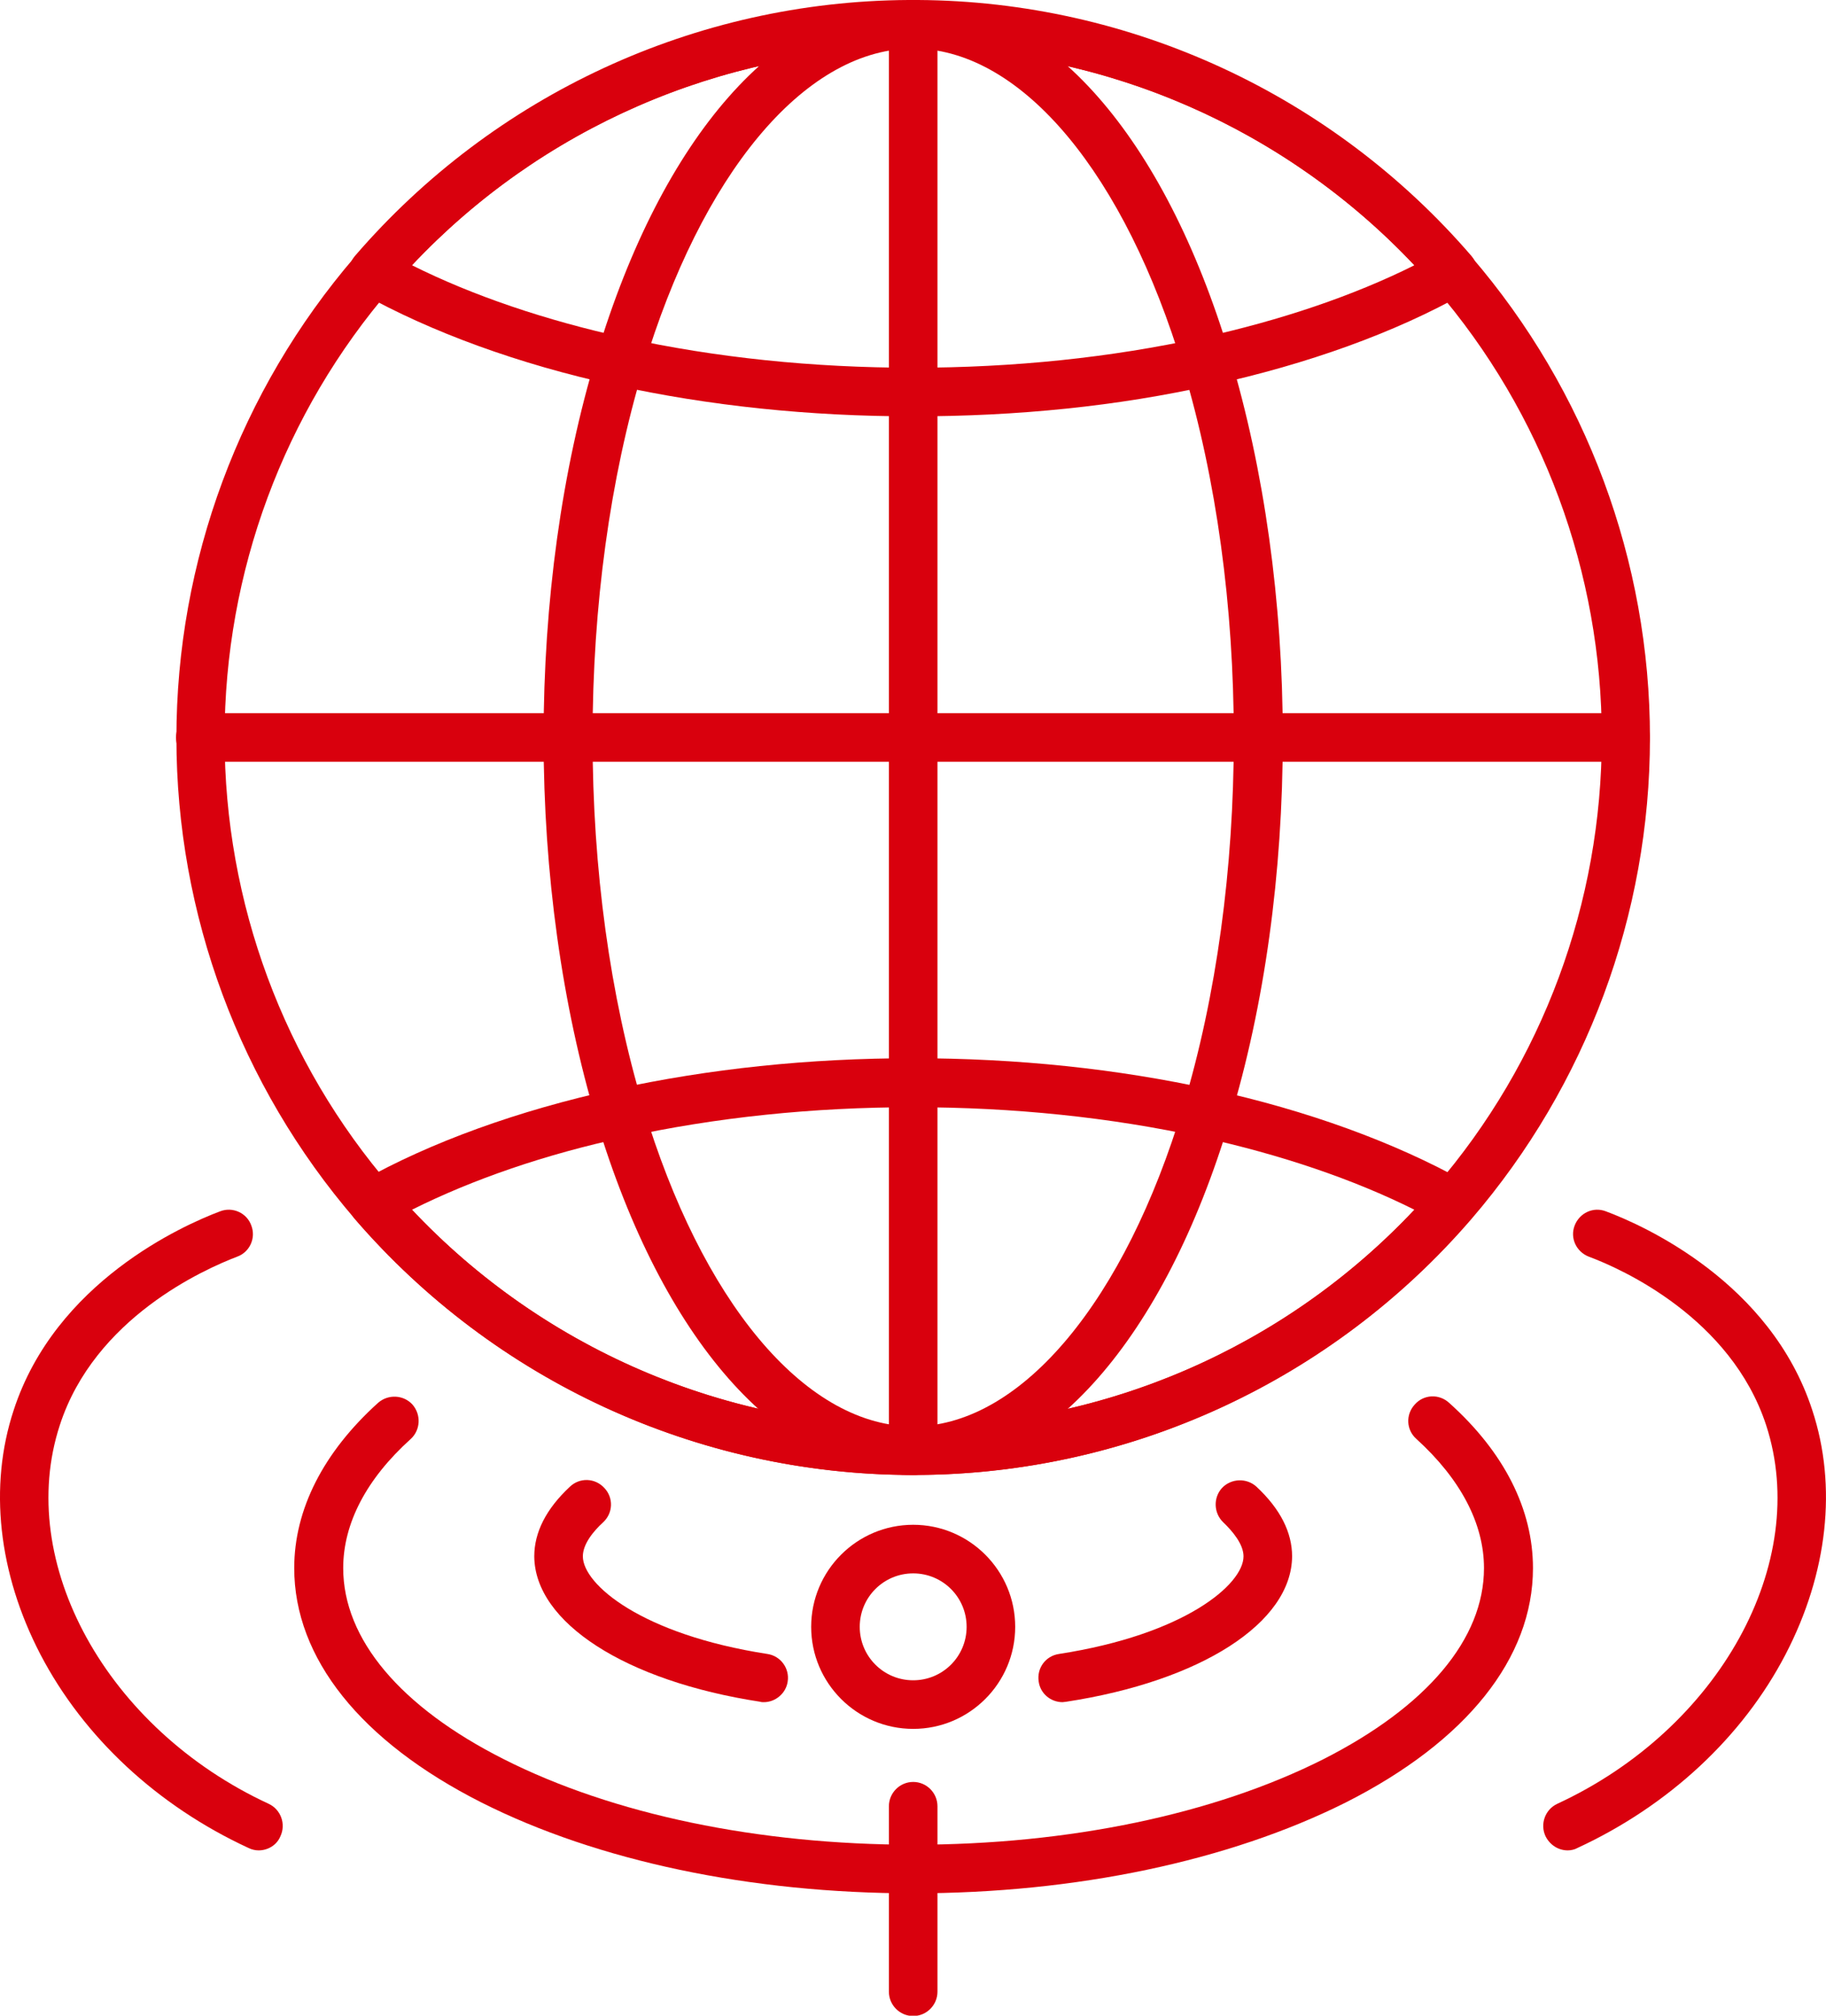
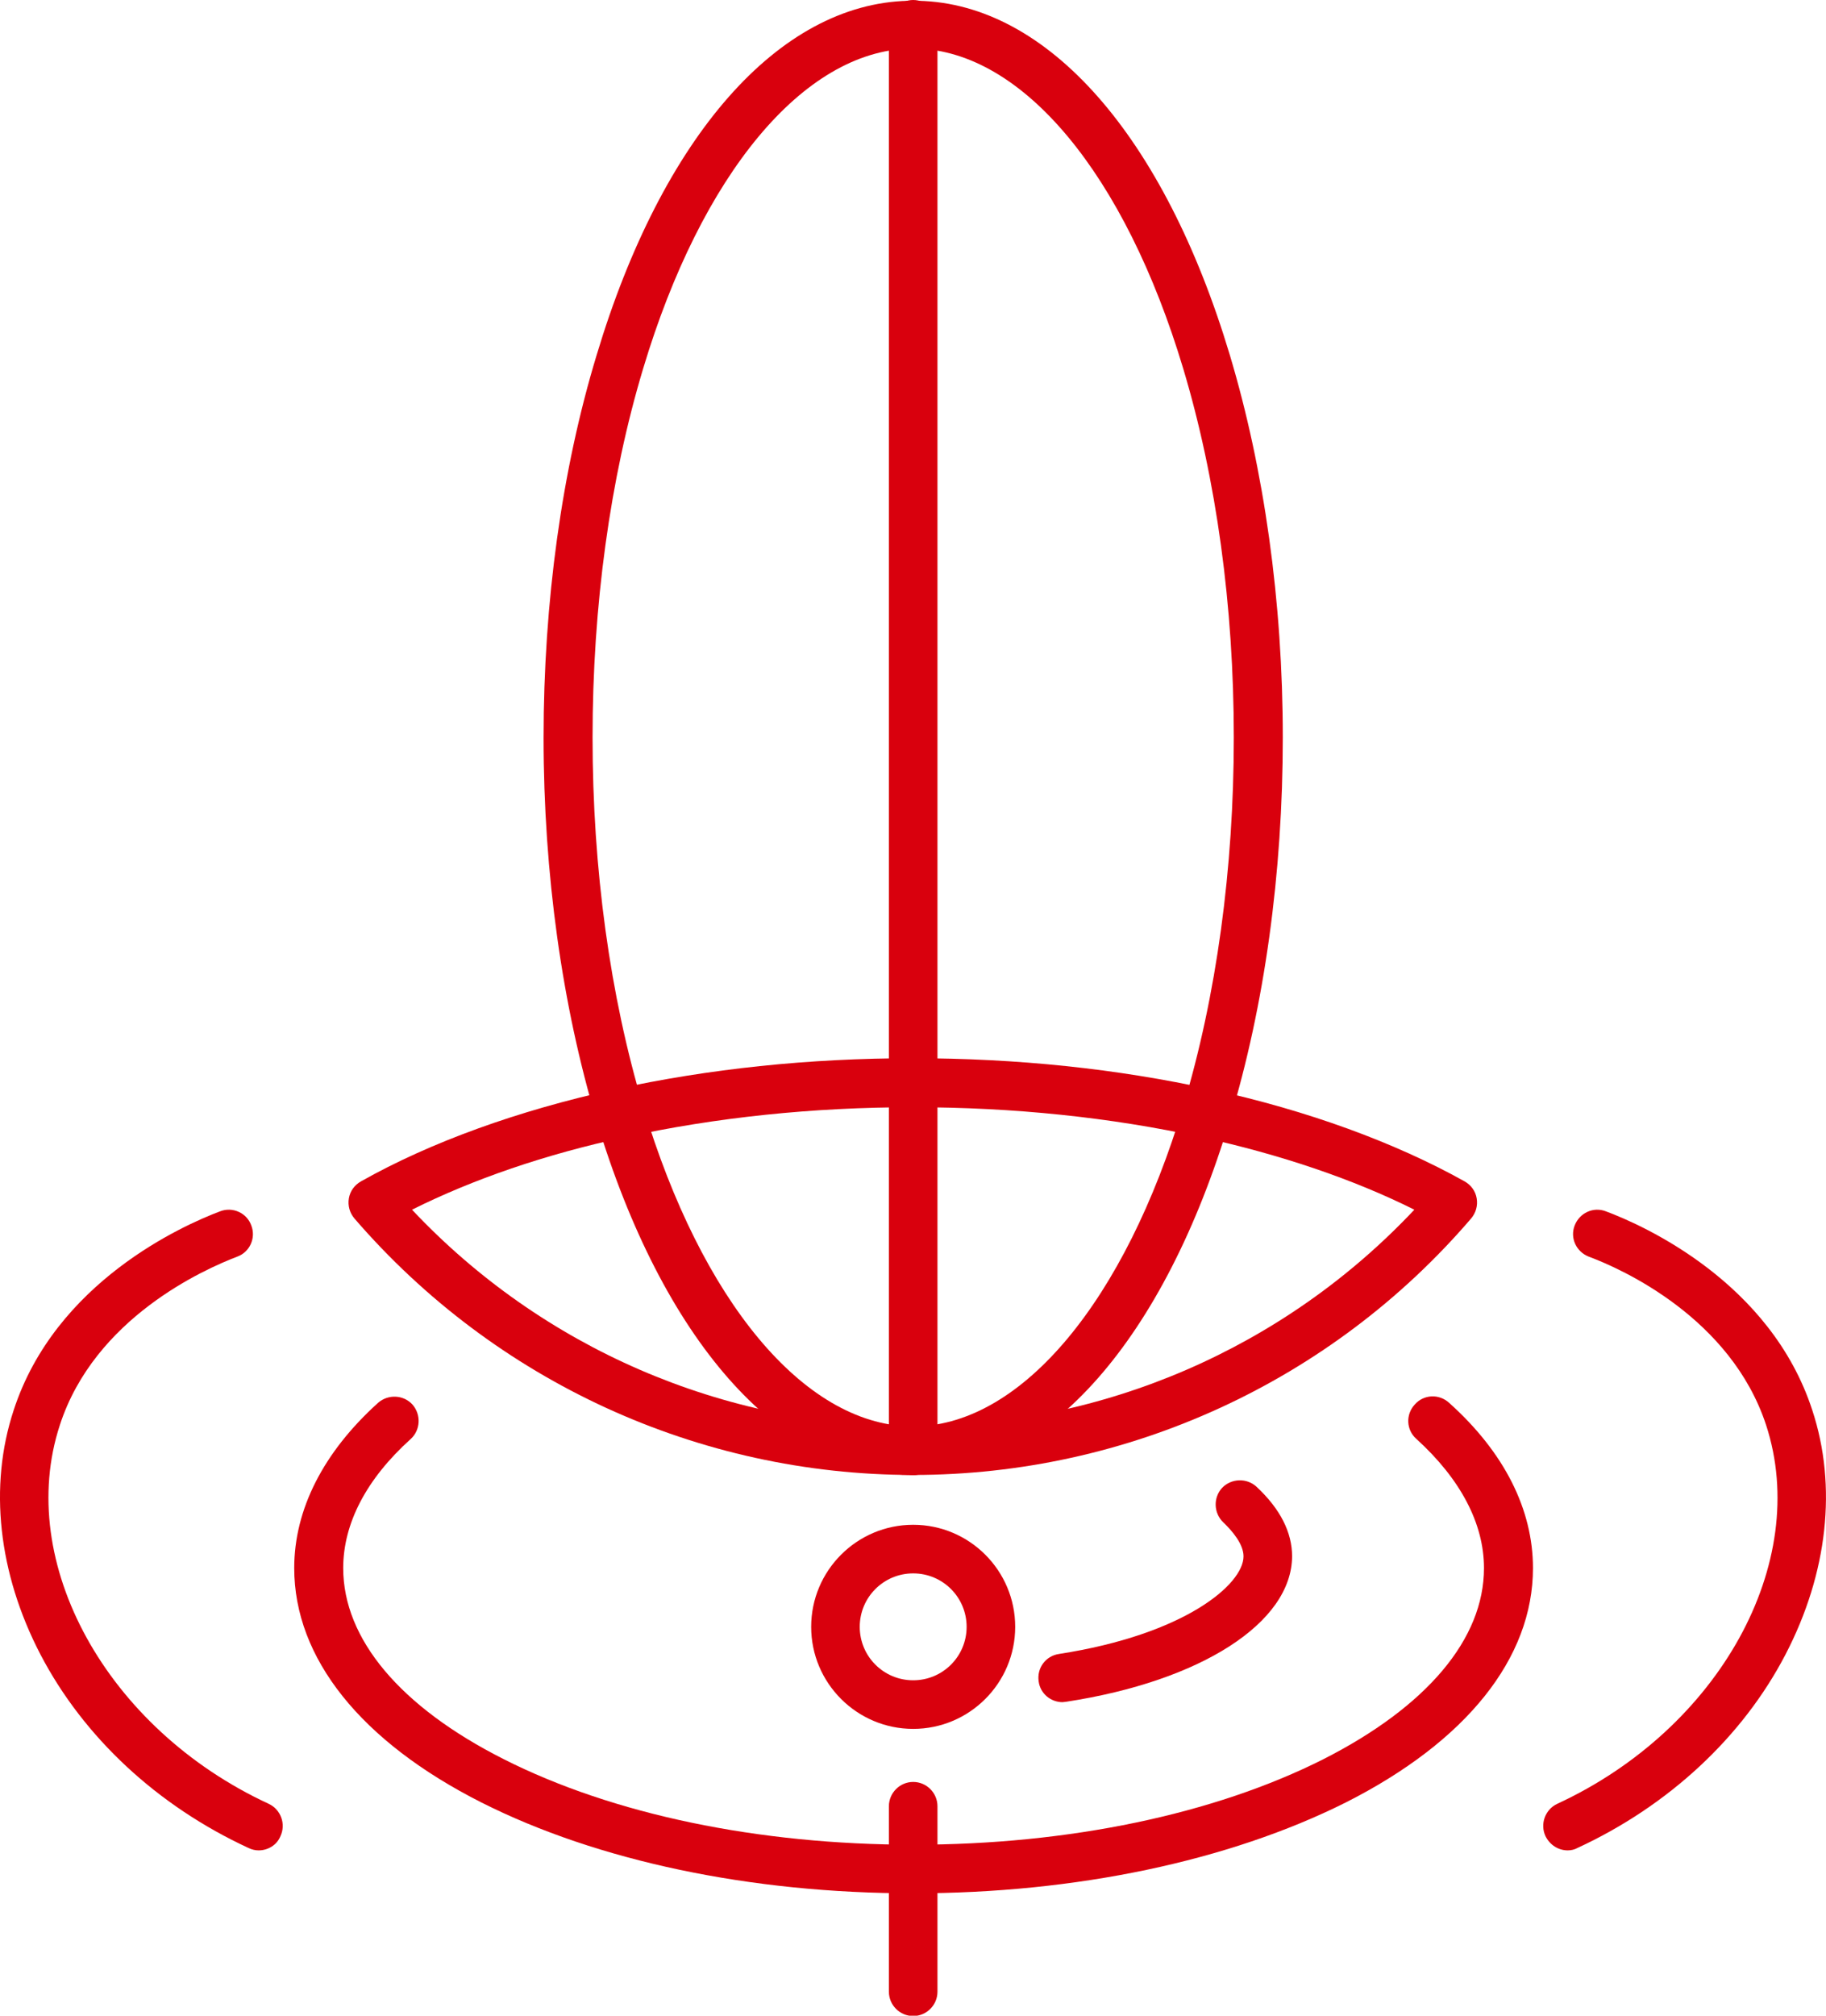
<svg xmlns="http://www.w3.org/2000/svg" zoomAndPan="magnify" preserveAspectRatio="xMidYMid meet" version="1.0" viewBox="359.74 49 396.07 437.11">
  <defs>
    <clipPath id="2166d3ad49">
      <path d="M 552 435 L 564 435 L 564 486.039 L 552 486.039 Z M 552 435 " clip-rule="nonzero" />
    </clipPath>
  </defs>
-   <path fill="#d9000d" d="M 557.816 368.797 C 557.465 368.797 557.113 368.797 556.762 368.797 C 510.664 368.535 466.848 348.25 436.727 313.305 C 411.789 284.328 398.004 247.273 398.004 208.988 C 398.004 170.703 411.789 133.648 436.727 104.672 C 466.934 69.637 510.664 49.441 556.762 49.176 C 557.465 49.176 558.168 49.176 558.867 49.176 C 604.969 49.441 648.785 69.723 678.902 104.672 C 703.84 133.648 717.625 170.703 717.625 208.988 C 717.625 247.273 703.84 284.328 678.902 313.305 C 648.695 348.34 604.969 368.535 558.867 368.797 C 558.516 368.797 558.168 368.797 557.816 368.797 Z M 557.816 358.262 C 558.078 358.262 558.344 358.262 558.605 358.262 C 558.691 358.262 558.691 358.262 558.781 358.262 C 601.895 357.996 642.812 339.117 671 306.367 C 694.355 279.32 707.176 244.727 707.176 208.898 C 707.176 173.16 694.355 138.477 671 111.434 C 642.727 78.77 601.895 59.801 558.781 59.539 C 558.691 59.539 558.691 59.539 558.605 59.539 C 558.344 59.539 558.078 59.539 557.816 59.539 C 557.551 59.539 557.289 59.539 557.023 59.539 C 556.938 59.539 556.938 59.539 556.848 59.539 C 513.734 59.801 472.816 78.68 444.629 111.434 C 421.273 138.477 408.453 173.074 408.453 208.898 C 408.453 244.727 421.273 279.32 444.629 306.367 C 472.816 339.031 513.734 357.996 556.848 358.262 C 556.938 358.262 556.938 358.262 557.023 358.262 C 557.289 358.262 557.551 358.262 557.816 358.262 Z M 557.816 358.262 " fill-opacity="1" fill-rule="nonzero" />
  <path fill="#d9000d" d="M 557.816 368.797 C 557.465 368.797 557.023 368.797 556.672 368.797 C 528.664 368.094 503.375 339.293 489.148 291.965 C 481.688 267.117 477.645 238.402 477.645 208.988 C 477.645 179.57 481.598 150.859 489.148 126.008 C 503.375 78.594 528.664 49.879 556.672 49.176 C 557.375 49.176 558.168 49.176 558.957 49.176 C 586.969 49.793 612.254 78.504 626.48 125.922 C 633.945 150.77 637.984 179.484 637.984 208.898 C 637.984 238.316 634.031 267.027 626.48 291.879 C 612.254 339.293 586.969 368.008 558.957 368.711 C 558.605 368.797 558.168 368.797 557.816 368.797 Z M 557.816 358.262 C 558.078 358.262 558.344 358.262 558.605 358.262 C 581.523 357.645 603.738 331.039 616.383 288.891 C 623.582 265.008 627.359 237.348 627.359 208.898 C 627.359 180.449 623.582 152.879 616.383 128.906 C 603.738 86.758 581.609 60.152 558.605 59.539 C 558.344 59.539 558.078 59.539 557.816 59.539 C 557.551 59.539 557.289 59.539 557.023 59.539 C 534.02 60.152 511.891 86.758 499.246 128.906 C 492.047 152.789 488.27 180.449 488.27 208.898 C 488.27 237.348 492.047 264.922 499.246 288.891 C 511.891 331.039 534.02 357.645 557.023 358.262 C 557.289 358.262 557.551 358.262 557.816 358.262 Z M 557.816 358.262 " fill-opacity="1" fill-rule="nonzero" />
-   <path fill="#d9000d" d="M 557.816 139.27 C 535.25 139.27 513.473 136.984 493.102 132.508 C 472.203 127.941 453.234 121.004 438.133 112.574 C 436.727 111.785 435.762 110.469 435.5 108.887 C 435.234 107.305 435.676 105.727 436.727 104.496 C 466.934 69.461 510.664 49.266 556.762 49 C 557.465 49 558.168 49 558.867 49 C 604.969 49.266 648.785 69.547 678.902 104.496 C 679.957 105.727 680.395 107.305 680.133 108.887 C 679.867 110.469 678.902 111.785 677.496 112.574 C 662.395 121.094 643.426 127.941 622.527 132.508 C 602.156 137.074 580.383 139.27 557.816 139.27 Z M 449.109 106.516 C 462.281 113.102 478.086 118.457 495.297 122.234 C 514.965 126.535 536.039 128.73 557.816 128.73 C 579.59 128.73 600.664 126.535 620.336 122.234 C 637.543 118.457 653.352 113.102 666.52 106.516 C 638.598 76.836 599.613 59.801 558.781 59.539 C 558.691 59.539 558.691 59.539 558.605 59.539 C 558.344 59.539 558.078 59.539 557.816 59.539 C 557.551 59.539 557.289 59.539 557.023 59.539 C 556.938 59.539 556.938 59.539 556.848 59.539 C 516.02 59.801 477.031 76.836 449.109 106.516 Z M 449.109 106.516 " fill-opacity="1" fill-rule="nonzero" />
  <path fill="#d9000d" d="M 557.816 368.797 C 511.277 368.797 467.109 348.516 436.641 313.215 C 435.586 311.984 435.148 310.406 435.41 308.824 C 435.676 307.246 436.641 305.926 438.047 305.137 C 453.148 296.621 472.203 289.77 493.012 285.203 C 513.473 280.727 535.25 278.441 557.727 278.441 C 580.293 278.441 602.07 280.727 622.441 285.203 C 643.34 289.77 662.305 296.707 677.41 305.137 C 678.812 305.926 679.781 307.246 680.043 308.824 C 680.309 310.406 679.867 311.984 678.812 313.215 C 648.52 348.516 604.352 368.797 557.816 368.797 Z M 449.109 311.285 C 477.297 341.227 516.547 358.262 557.816 358.262 C 599.086 358.262 638.336 341.227 666.52 311.285 C 653.352 304.699 637.543 299.34 620.336 295.566 C 600.664 291.262 579.59 289.066 557.816 289.066 C 536.039 289.066 515.051 291.262 495.297 295.566 C 478.086 299.254 462.281 304.699 449.109 311.285 Z M 449.109 311.285 " fill-opacity="1" fill-rule="nonzero" />
  <path fill="#d9000d" d="M 557.816 368.797 C 554.918 368.797 552.547 366.426 552.547 363.527 L 552.547 54.27 C 552.547 51.371 554.918 49 557.816 49 C 560.711 49 563.082 51.371 563.082 54.27 L 563.082 363.441 C 563.082 366.426 560.711 368.797 557.816 368.797 Z M 557.816 368.797 " fill-opacity="1" fill-rule="nonzero" />
-   <path fill="#d9000d" d="M 712.445 214.168 L 403.184 214.168 C 400.289 214.168 397.918 211.797 397.918 208.898 C 397.918 206 400.289 203.633 403.184 203.633 L 712.355 203.633 C 715.254 203.633 717.625 206 717.625 208.898 C 717.625 211.797 715.344 214.168 712.445 214.168 Z M 712.445 214.168 " fill-opacity="1" fill-rule="nonzero" />
  <path fill="#d9000d" d="M 557.816 459.504 C 522.516 459.504 489.324 452.477 464.211 439.832 C 437.957 426.574 423.559 408.488 423.559 388.992 C 423.559 376.262 429.879 363.879 441.734 353.168 C 443.93 351.234 447.266 351.41 449.195 353.52 C 451.129 355.715 450.953 359.051 448.844 360.984 C 439.188 369.676 434.184 379.336 434.184 388.992 C 434.184 404.359 446.562 419.109 469.043 430.438 C 492.66 442.379 524.184 448.965 557.902 448.965 C 591.531 448.965 623.055 442.379 646.766 430.438 C 669.242 419.023 681.625 404.359 681.625 388.992 C 681.625 379.336 676.531 369.676 666.961 360.984 C 664.766 359.051 664.59 355.715 666.609 353.52 C 668.539 351.324 671.879 351.148 674.074 353.168 C 686.016 363.879 692.25 376.262 692.25 388.992 C 692.25 408.488 677.848 426.574 651.594 439.832 C 626.305 452.477 593.113 459.504 557.816 459.504 Z M 557.816 459.504 " fill-opacity="1" fill-rule="nonzero" />
  <path fill="#d9000d" d="M 557.816 423.852 C 545.609 423.852 535.688 413.93 535.688 401.727 C 535.688 389.52 545.609 379.598 557.816 379.598 C 570.02 379.598 579.941 389.52 579.941 401.727 C 579.941 413.93 570.02 423.852 557.816 423.852 Z M 557.816 390.137 C 551.406 390.137 546.223 395.316 546.223 401.727 C 546.223 408.137 551.406 413.316 557.816 413.316 C 564.227 413.316 569.406 408.137 569.406 401.727 C 569.406 395.316 564.227 390.137 557.816 390.137 Z M 557.816 390.137 " fill-opacity="1" fill-rule="nonzero" />
  <g clip-path="url(#2166d3ad49)">
    <path fill="#d9000d" d="M 557.816 486.109 C 554.918 486.109 552.547 483.738 552.547 480.84 L 552.547 440.625 C 552.547 437.727 554.918 435.355 557.816 435.355 C 560.711 435.355 563.082 437.727 563.082 440.625 L 563.082 480.84 C 563.082 483.738 560.711 486.109 557.816 486.109 Z M 557.816 486.109 " fill-opacity="1" fill-rule="nonzero" />
  </g>
  <path fill="#d9000d" d="M 590.215 418.059 C 587.668 418.059 585.387 416.215 585.035 413.578 C 584.598 410.684 586.527 408.047 589.426 407.609 C 616.734 403.395 629.465 392.504 629.465 386.445 C 629.465 383.812 627.094 381.004 625.074 379.07 C 622.969 377.051 622.879 373.715 624.812 371.605 C 626.832 369.5 630.168 369.414 632.277 371.344 C 637.457 376.172 640.004 381.266 640.004 386.445 C 639.914 400.848 620.246 413.492 591.008 417.969 C 590.742 417.969 590.48 418.059 590.215 418.059 Z M 590.215 418.059 " fill-opacity="1" fill-rule="nonzero" />
-   <path fill="#d9000d" d="M 525.414 418.059 C 525.152 418.059 524.887 418.059 524.625 417.969 C 495.383 413.492 475.715 400.758 475.625 386.445 C 475.625 381.266 478.172 376.172 483.355 371.344 C 485.461 369.324 488.797 369.41 490.816 371.605 C 492.836 373.715 492.75 377.051 490.555 379.07 C 488.535 380.914 486.164 383.727 486.164 386.445 C 486.164 392.504 498.895 403.395 526.203 407.609 C 529.102 408.047 531.035 410.77 530.594 413.578 C 530.242 416.125 527.961 418.059 525.414 418.059 Z M 525.414 418.059 " fill-opacity="1" fill-rule="nonzero" />
  <path fill="#d9000d" d="M 699.801 450.195 C 697.781 450.195 695.938 449.055 694.969 447.121 C 693.742 444.488 694.883 441.328 697.516 440.098 C 732.641 423.852 752.574 387.852 742.824 357.996 C 735.188 334.727 711.477 324.102 704.367 321.469 C 701.645 320.414 700.238 317.43 701.293 314.707 C 702.348 311.984 705.332 310.582 708.055 311.633 C 716.309 314.707 743.793 327 752.836 354.75 C 758.281 371.258 756.172 390.133 747.039 407.695 C 737.734 425.609 721.664 440.535 701.906 449.668 C 701.293 450.02 700.504 450.195 699.801 450.195 Z M 699.801 450.195 " fill-opacity="1" fill-rule="nonzero" />
  <path fill="#d9000d" d="M 415.828 450.195 C 415.129 450.195 414.336 450.02 413.633 449.668 C 393.879 440.535 377.898 425.695 368.5 407.695 C 359.371 390.137 357.262 371.258 362.707 354.75 C 371.75 327 399.32 314.707 407.488 311.633 C 410.211 310.582 413.285 311.984 414.25 314.707 C 415.305 317.43 413.898 320.504 411.176 321.469 C 404.062 324.191 380.27 334.727 372.715 357.996 C 362.969 387.766 382.902 423.852 418.023 440.098 C 420.66 441.328 421.801 444.488 420.57 447.121 C 419.781 449.055 417.848 450.195 415.828 450.195 Z M 415.828 450.195 " fill-opacity="1" fill-rule="nonzero" />
</svg>